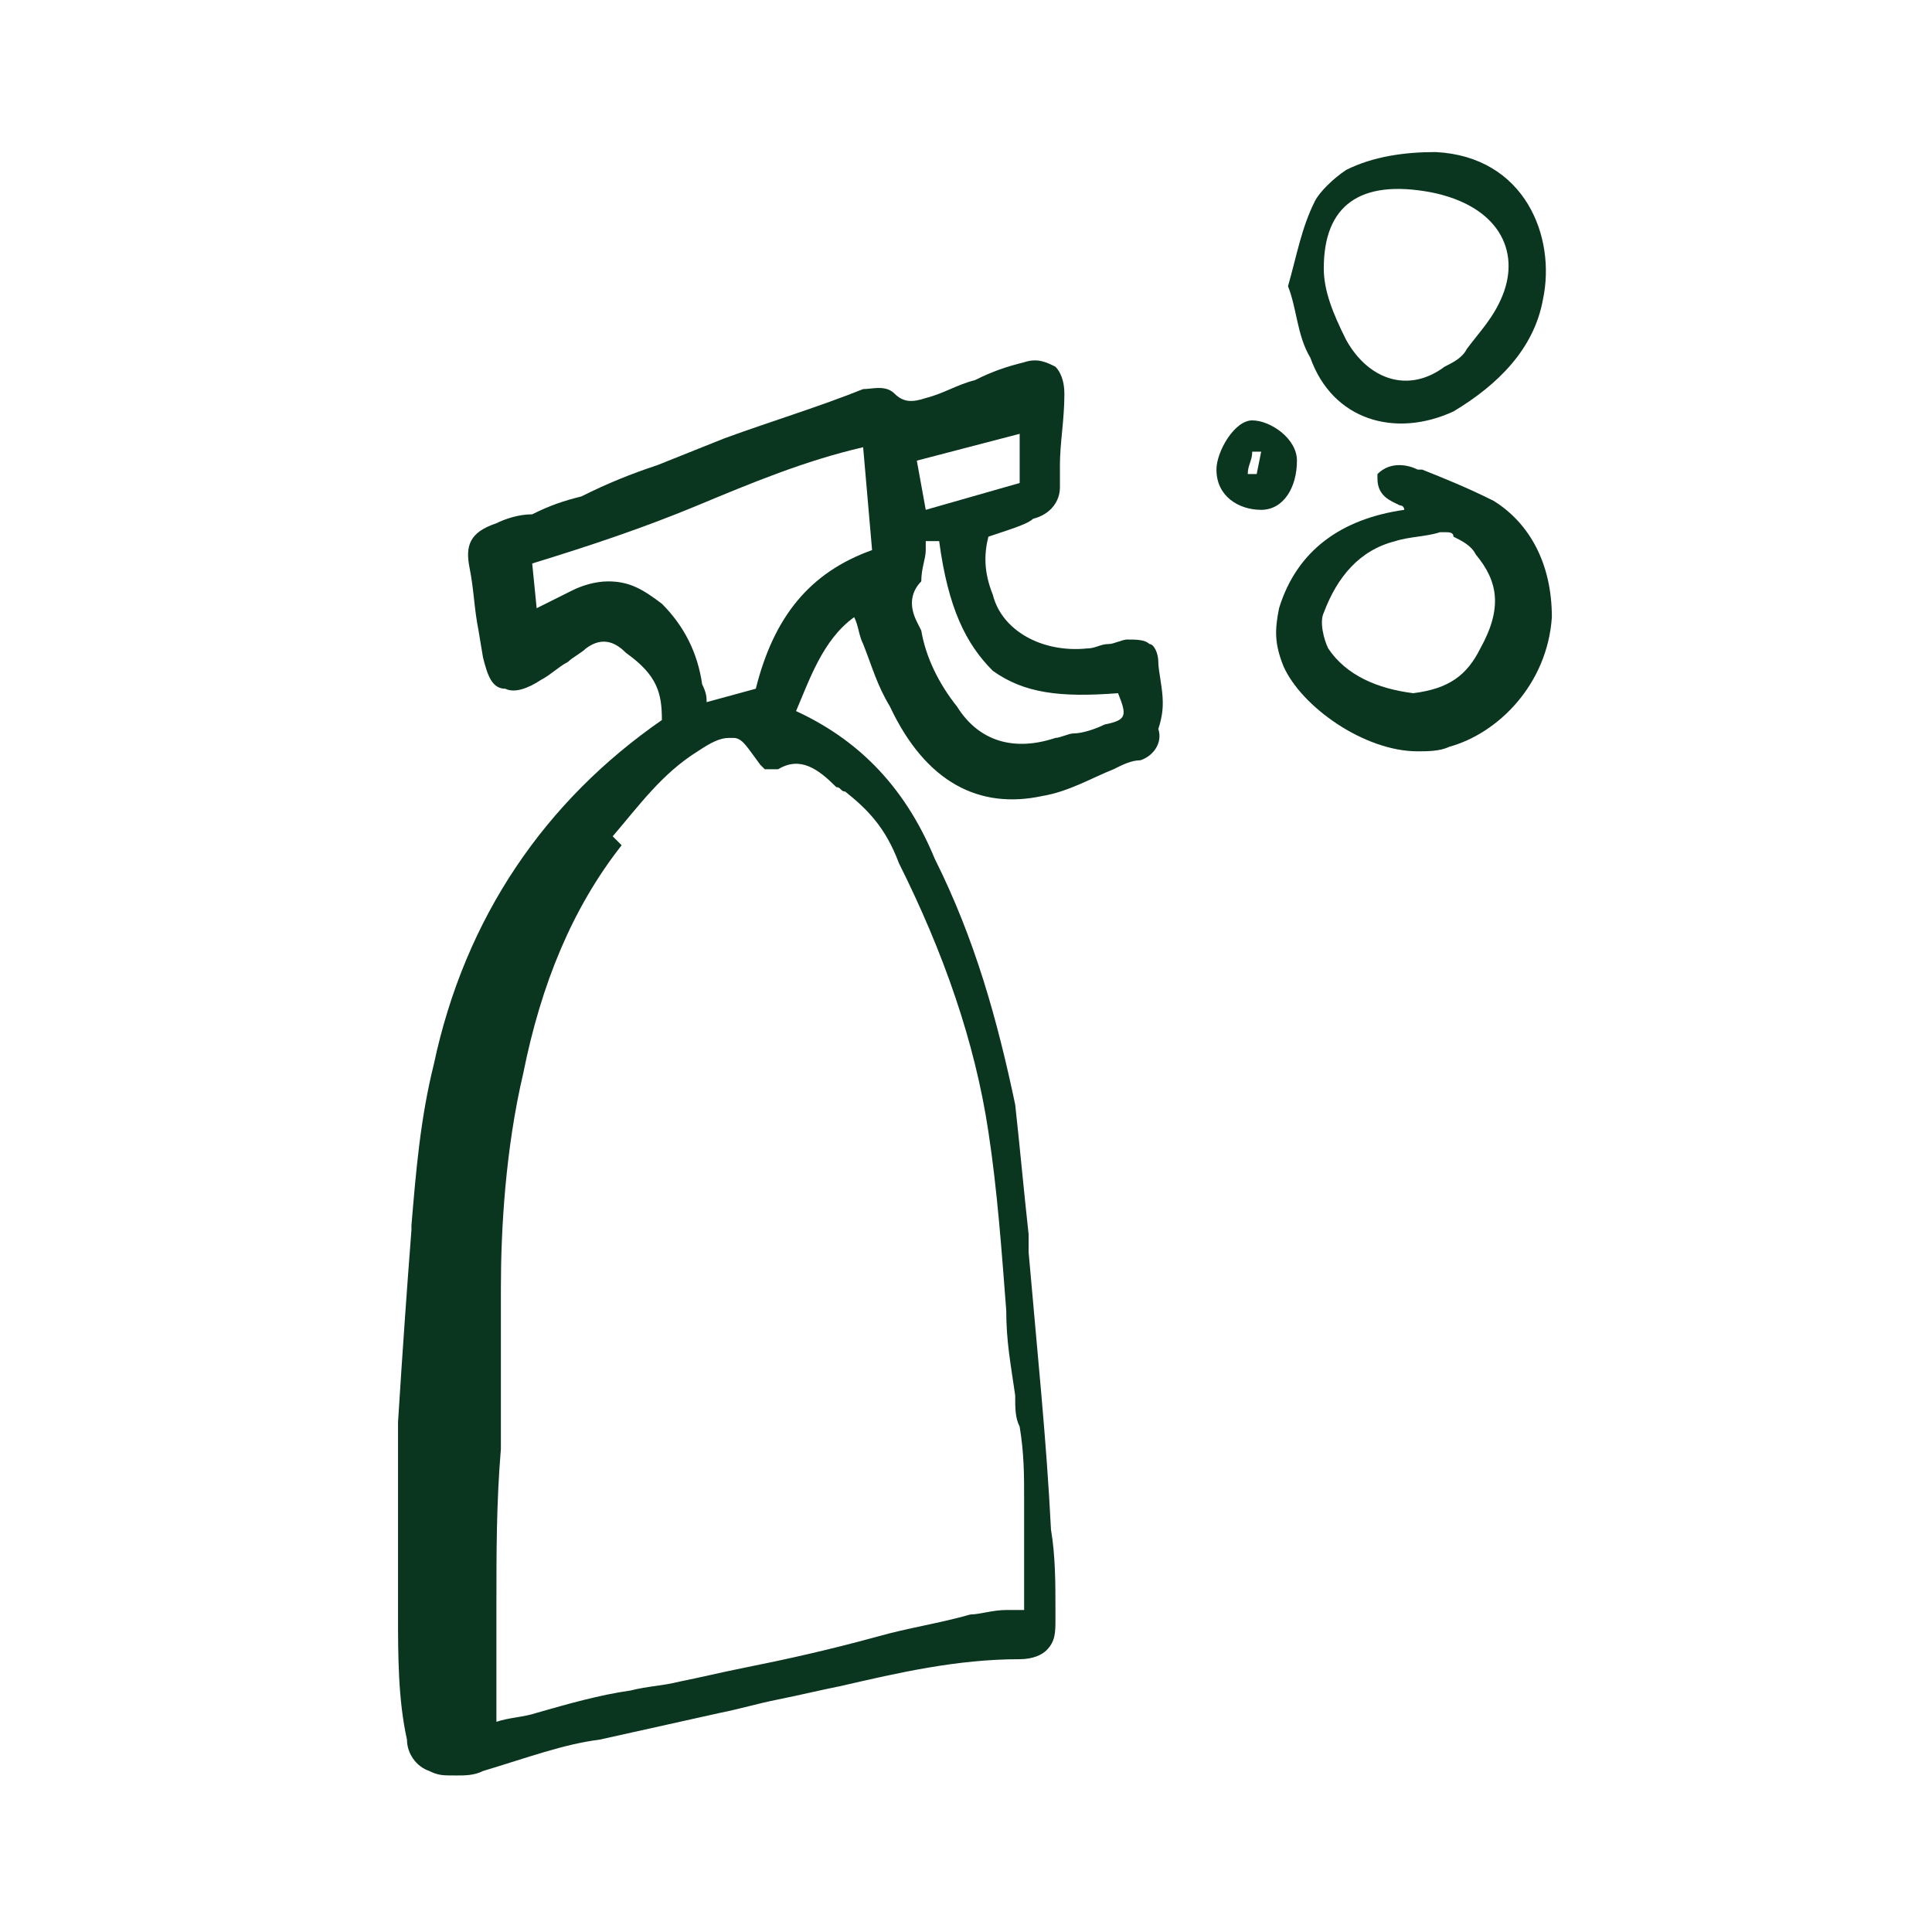
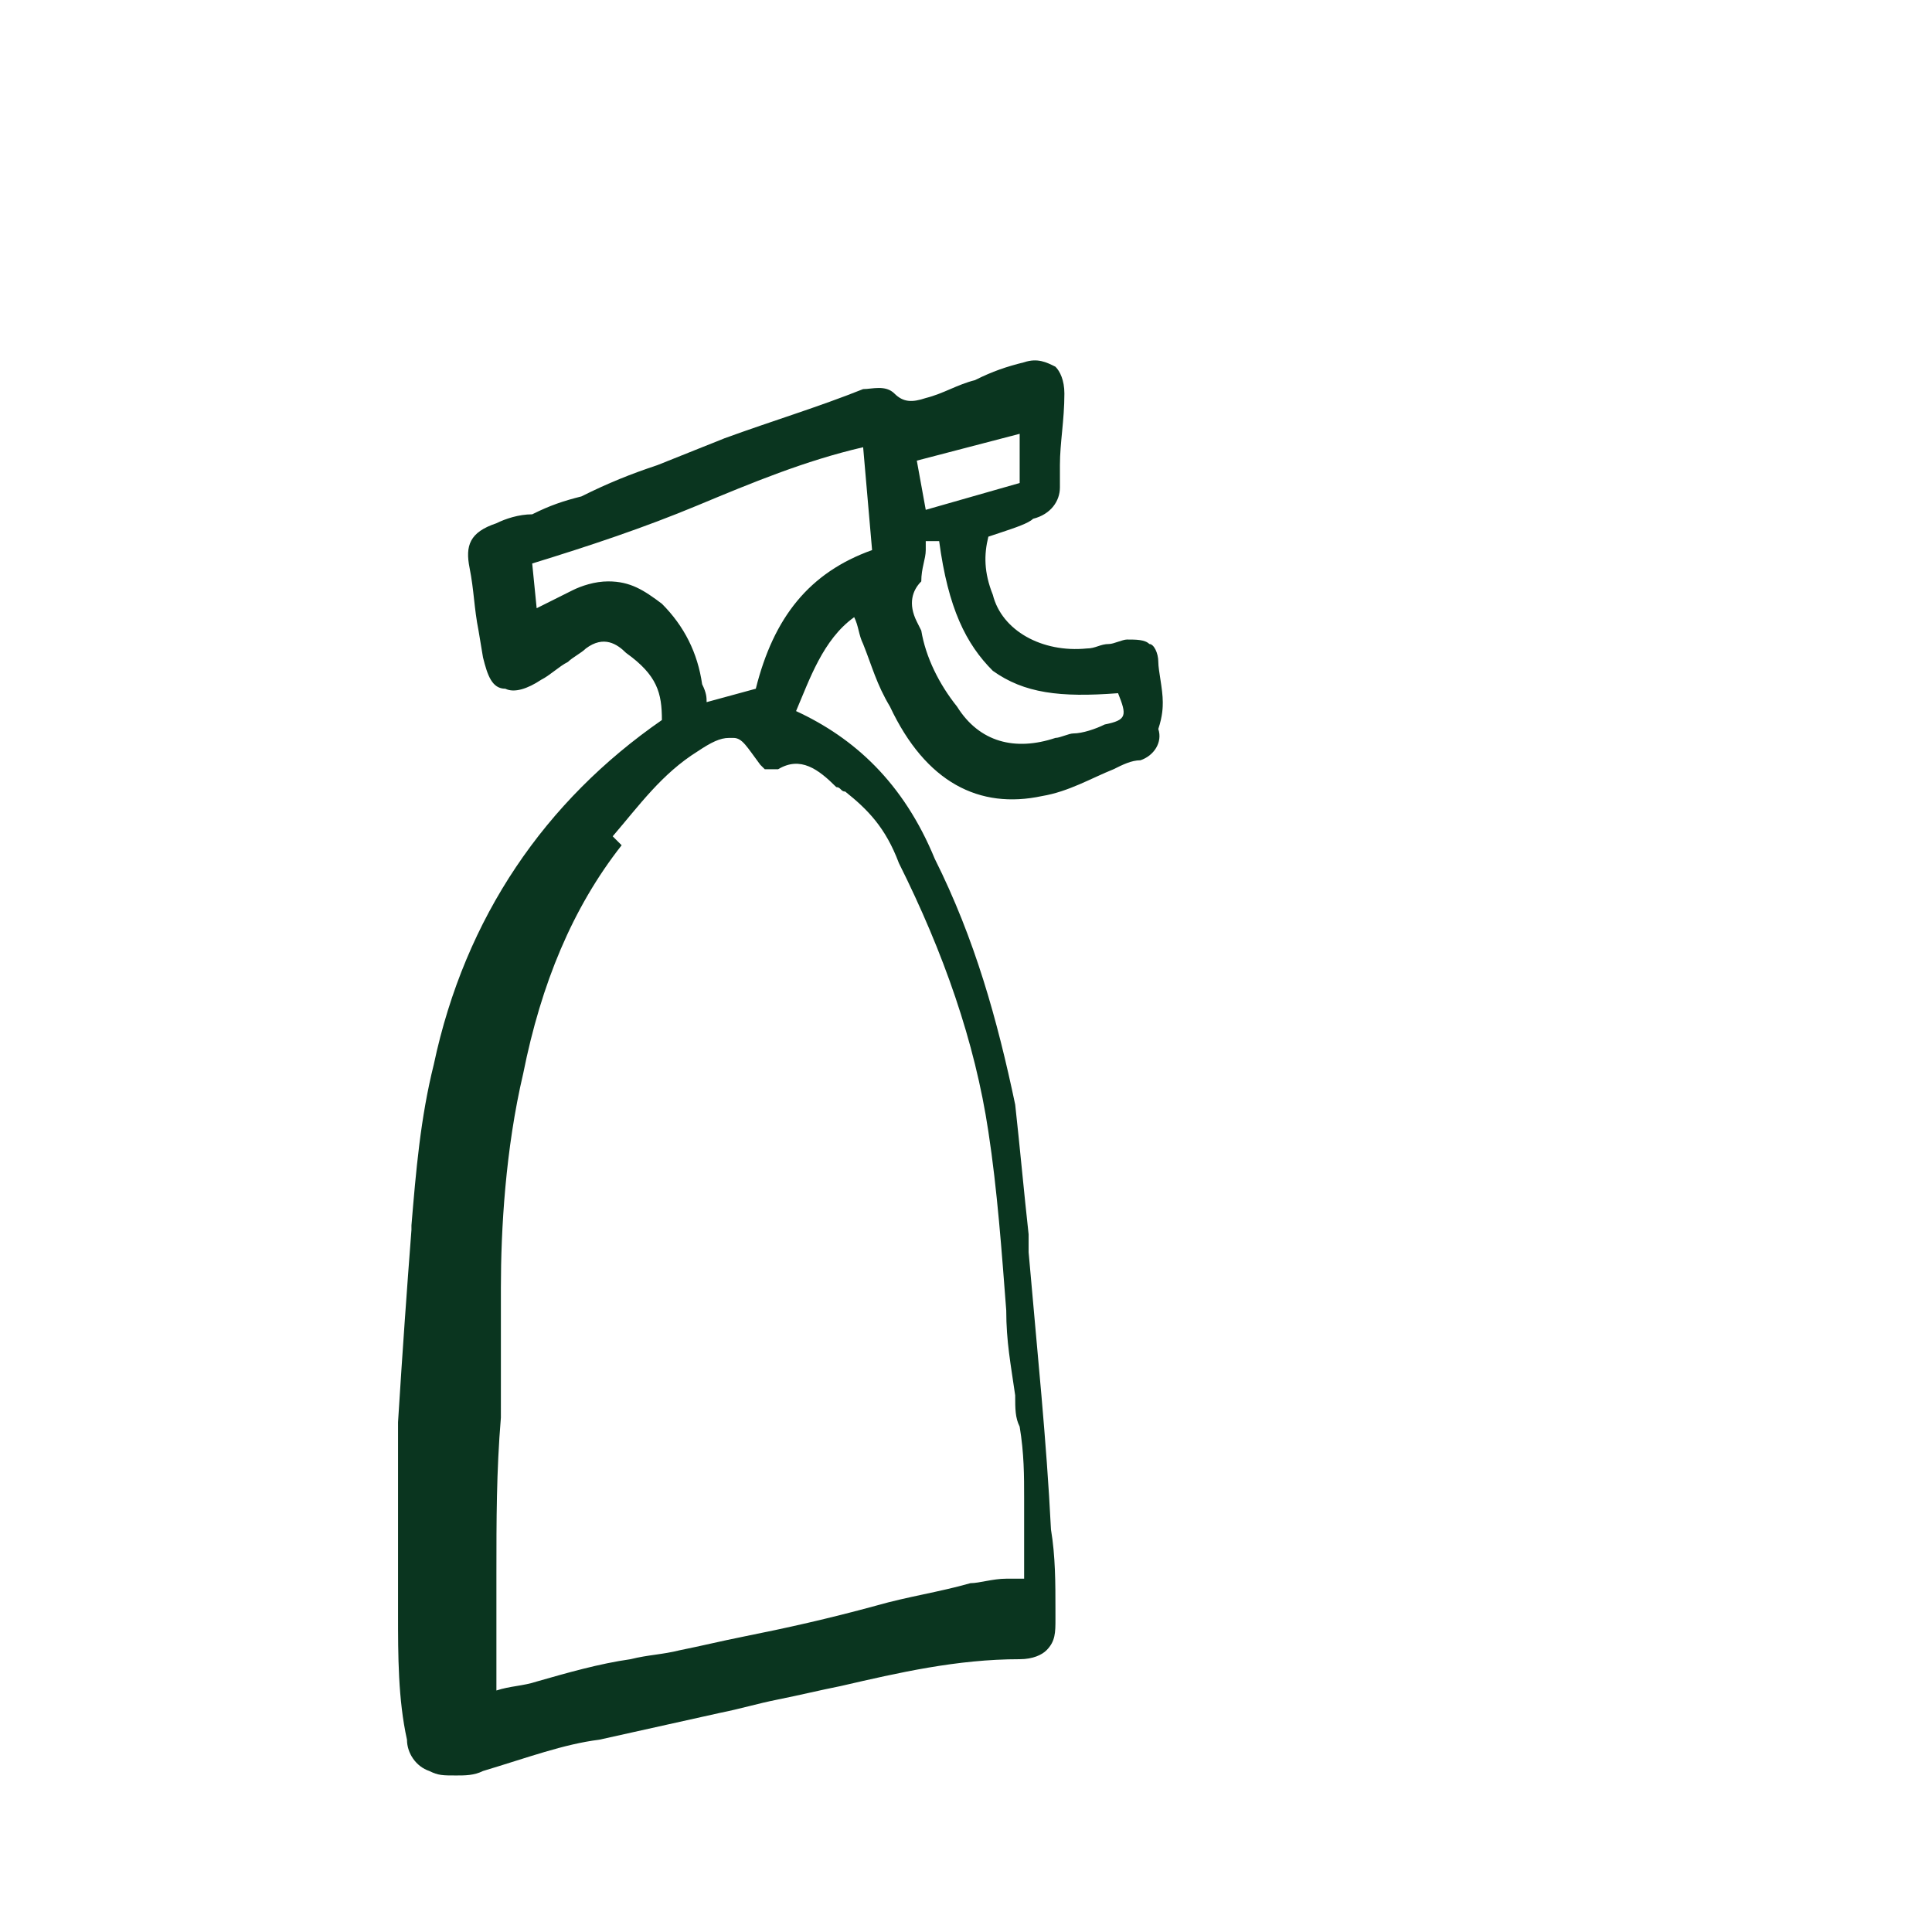
<svg xmlns="http://www.w3.org/2000/svg" version="1.1" id="Layer_1" x="0px" y="0px" viewBox="0 0 43.2 43.2" style="enable-background:new 0 0 43.2 43.2;" xml:space="preserve">
  <style type="text/css">
	.st0{fill:#0A351F;}
</style>
-   <path class="st0" d="M26,15.7c0-0.3-0.1-0.7-0.1-0.9c0-0.2-0.1-0.4-0.2-0.4c-0.1-0.1-0.3-0.1-0.5-0.1c-0.1,0-0.3,0.1-0.4,0.1  c-0.2,0-0.3,0.1-0.5,0.1c-1,0.1-1.9-0.4-2.1-1.2c-0.2-0.5-0.2-0.9-0.1-1.3l0.3-0.1c0.3-0.1,0.6-0.2,0.7-0.3c0.4-0.1,0.6-0.4,0.6-0.7  c0-0.2,0-0.4,0-0.5c0-0.5,0.1-1,0.1-1.6c0-0.3-0.1-0.5-0.2-0.6c-0.2-0.1-0.4-0.2-0.7-0.1c-0.4,0.1-0.7,0.2-1.1,0.4  c-0.4,0.1-0.7,0.3-1.1,0.4c-0.3,0.1-0.5,0.1-0.7-0.1c-0.2-0.2-0.5-0.1-0.7-0.1c-1,0.4-2,0.7-3.1,1.1c-0.5,0.2-1,0.4-1.5,0.6  c-0.6,0.2-1.1,0.4-1.7,0.7c-0.4,0.1-0.7,0.2-1.1,0.4c-0.3,0-0.6,0.1-0.8,0.2c-0.6,0.2-0.7,0.5-0.6,1c0.1,0.5,0.1,0.9,0.2,1.4  l0.1,0.6c0.1,0.4,0.2,0.7,0.5,0.7c0.2,0.1,0.5,0,0.8-0.2c0.2-0.1,0.4-0.3,0.6-0.4c0.1-0.1,0.3-0.2,0.4-0.3c0.4-0.3,0.7-0.1,0.9,0.1  c0.7,0.5,0.8,0.9,0.8,1.5c-2.6,1.8-4.4,4.4-5.1,7.7c-0.3,1.2-0.4,2.4-0.5,3.6v0.1c-0.1,1.3-0.2,2.7-0.3,4.3c0,0.9,0,1.8,0,2.7  c0,0.6,0,1,0,1.6c0,0.9,0,1.9,0.2,2.8c0,0.3,0.2,0.6,0.5,0.7c0.2,0.1,0.3,0.1,0.6,0.1c0.2,0,0.4,0,0.6-0.1c1-0.3,1.8-0.6,2.6-0.7  c0.9-0.2,1.8-0.4,2.7-0.6c0.5-0.1,0.8-0.2,1.3-0.3s0.9-0.2,1.4-0.3c1.3-0.3,2.6-0.6,4-0.6c0.3,0,0.5-0.1,0.6-0.2  c0.2-0.2,0.2-0.4,0.2-0.7V36c0-0.6,0-1.2-0.1-1.8c-0.1-2-0.3-3.9-0.5-6.2v-0.4c-0.1-0.9-0.2-2-0.3-2.9c-0.4-1.9-0.9-3.7-1.8-5.5  c-0.7-1.7-1.8-2.7-3.1-3.3c0.3-0.7,0.6-1.6,1.3-2.1c0.1,0.2,0.1,0.4,0.2,0.6c0.2,0.5,0.3,0.9,0.6,1.4c0.8,1.7,2,2.3,3.4,2  c0.6-0.1,1.1-0.4,1.6-0.6c0.2-0.1,0.4-0.2,0.6-0.2c0.3-0.1,0.5-0.4,0.4-0.7C26,16,26,15.8,26,15.7L26,15.7z M20.7,12.3  c0-0.1,0-0.1,0-0.2H21c0.2,1.5,0.6,2.3,1.2,2.9c0.7,0.5,1.5,0.6,2.8,0.5c0.2,0.5,0.2,0.6-0.3,0.7c-0.2,0.1-0.5,0.2-0.7,0.2  c-0.1,0-0.3,0.1-0.4,0.1c-0.9,0.3-1.7,0.1-2.2-0.7c-0.4-0.5-0.7-1.1-0.8-1.7l-0.1-0.2c-0.2-0.4-0.1-0.7,0.1-0.9  C20.6,12.7,20.7,12.5,20.7,12.3L20.7,12.3z M22.8,10.8l-2.1,0.6l-0.2-1.1l2.3-0.6V10.8z M13.7,18.7c0.6-0.7,1.1-1.4,1.9-1.9  c0.3-0.2,0.5-0.3,0.7-0.3c0,0,0,0,0.1,0c0.2,0,0.3,0.2,0.6,0.6l0.1,0.1c0,0,0,0,0.1,0h0.1h0.1c0.5-0.3,0.9,0,1.3,0.4  c0.1,0,0.1,0.1,0.2,0.1c0.5,0.4,0.9,0.8,1.2,1.6c1,2,1.7,4,2,6c0.2,1.3,0.3,2.7,0.4,4c0,0.7,0.1,1.2,0.2,1.9c0,0.3,0,0.5,0.1,0.7  c0.1,0.6,0.1,1.1,0.1,1.6c0,0.6,0,1.1,0,1.8c0,0.3,0,0.5,0,0.7c-0.1,0-0.2,0-0.4,0c-0.3,0-0.6,0.1-0.8,0.1c-0.7,0.2-1.4,0.3-2.1,0.5  c-1.1,0.3-2,0.5-3,0.7c-0.5,0.1-0.9,0.2-1.4,0.3c-0.4,0.1-0.7,0.1-1.1,0.2c-0.7,0.1-1.4,0.3-2.1,0.5c-0.3,0.1-0.6,0.1-0.9,0.2l0,0  c0-0.1,0-0.2,0-0.3v-0.1c0-0.7,0-1.5,0-2.2c0-1.2,0-2.3,0.1-3.5V31c0-0.3,0-0.7,0-0.9c0-0.5,0-0.8,0-1.3c0-1.3,0.1-3.1,0.5-4.8  c0.4-2,1.1-3.7,2.2-5.1L13.7,18.7L13.7,18.7z M16.9,15.4l-1.1,0.3l0,0c0-0.1,0-0.2-0.1-0.4c-0.1-0.7-0.4-1.3-0.9-1.8  c-0.4-0.3-0.7-0.5-1.2-0.5c-0.3,0-0.6,0.1-0.8,0.2c-0.2,0.1-0.4,0.2-0.6,0.3L12,13.6l-0.1-1c1.3-0.4,2.5-0.8,3.7-1.3  c1.2-0.5,2.4-1,3.7-1.3l0.2,2.3C18.1,12.8,17.3,13.8,16.9,15.4L16.9,15.4z" />
-   <path class="st0" d="M32.5,9.2c1-0.6,1.8-1.4,2-2.5c0.3-1.4-0.4-3.2-2.4-3.3c-0.7,0-1.4,0.1-2,0.4c-0.3,0.2-0.6,0.5-0.7,0.7  c-0.3,0.6-0.4,1.2-0.6,1.9C29,6.9,29,7.5,29.3,8C29.8,9.4,31.2,9.8,32.5,9.2z M32,4.3c1.5,0.3,2,1.3,1.6,2.3  c-0.2,0.5-0.5,0.8-0.8,1.2c-0.1,0.2-0.3,0.3-0.5,0.4c-0.8,0.6-1.7,0.3-2.2-0.6c-0.3-0.6-0.5-1.1-0.5-1.6C29.6,4.6,30.4,4,32,4.3  L32,4.3z" />
-   <path class="st0" d="M33.4,11.2c-0.6-0.3-1.1-0.5-1.6-0.7h-0.1c-0.2-0.1-0.6-0.2-0.9,0.1l0,0v0.1c0,0.4,0.3,0.5,0.5,0.6  c0.1,0,0.1,0.1,0.1,0.1c-1.4,0.2-2.4,0.9-2.8,2.2c-0.1,0.5-0.1,0.8,0.1,1.3c0.4,0.9,1.8,1.9,3,1.9c0.2,0,0.5,0,0.7-0.1  c1.1-0.3,2.2-1.4,2.3-2.9C34.7,12.6,34.2,11.7,33.4,11.2L33.4,11.2z M29.7,14.5c-0.1-0.2-0.2-0.6-0.1-0.8c0.3-0.8,0.8-1.4,1.6-1.6  c0.3-0.1,0.7-0.1,1-0.2c0,0,0,0,0.1,0c0.1,0,0.2,0,0.2,0.1c0.2,0.1,0.4,0.2,0.5,0.4c0.5,0.6,0.6,1.2,0.1,2.1c-0.3,0.6-0.7,0.9-1.5,1  C30.8,15.4,30.1,15.1,29.7,14.5z" />
-   <path class="st0" d="M28,9.4c-0.4,0-0.8,0.7-0.8,1.1c0,0.6,0.5,0.9,1,0.9c0.5,0,0.8-0.5,0.8-1.1C29,9.8,28.4,9.4,28,9.4L28,9.4z   M28.1,10.6h-0.2c0-0.2,0.1-0.3,0.1-0.5c0.1,0,0.1,0,0.2,0L28.1,10.6L28.1,10.6z" />
+   <path class="st0" d="M26,15.7c0-0.3-0.1-0.7-0.1-0.9c0-0.2-0.1-0.4-0.2-0.4c-0.1-0.1-0.3-0.1-0.5-0.1c-0.1,0-0.3,0.1-0.4,0.1  c-0.2,0-0.3,0.1-0.5,0.1c-1,0.1-1.9-0.4-2.1-1.2c-0.2-0.5-0.2-0.9-0.1-1.3l0.3-0.1c0.3-0.1,0.6-0.2,0.7-0.3c0.4-0.1,0.6-0.4,0.6-0.7  c0-0.2,0-0.4,0-0.5c0-0.5,0.1-1,0.1-1.6c0-0.3-0.1-0.5-0.2-0.6c-0.2-0.1-0.4-0.2-0.7-0.1c-0.4,0.1-0.7,0.2-1.1,0.4  c-0.4,0.1-0.7,0.3-1.1,0.4c-0.3,0.1-0.5,0.1-0.7-0.1c-0.2-0.2-0.5-0.1-0.7-0.1c-1,0.4-2,0.7-3.1,1.1c-0.5,0.2-1,0.4-1.5,0.6  c-0.6,0.2-1.1,0.4-1.7,0.7c-0.4,0.1-0.7,0.2-1.1,0.4c-0.3,0-0.6,0.1-0.8,0.2c-0.6,0.2-0.7,0.5-0.6,1c0.1,0.5,0.1,0.9,0.2,1.4  l0.1,0.6c0.1,0.4,0.2,0.7,0.5,0.7c0.2,0.1,0.5,0,0.8-0.2c0.2-0.1,0.4-0.3,0.6-0.4c0.1-0.1,0.3-0.2,0.4-0.3c0.4-0.3,0.7-0.1,0.9,0.1  c0.7,0.5,0.8,0.9,0.8,1.5c-2.6,1.8-4.4,4.4-5.1,7.7c-0.3,1.2-0.4,2.4-0.5,3.6v0.1c-0.1,1.3-0.2,2.7-0.3,4.3c0,0.9,0,1.8,0,2.7  c0,0.6,0,1,0,1.6c0,0.9,0,1.9,0.2,2.8c0,0.3,0.2,0.6,0.5,0.7c0.2,0.1,0.3,0.1,0.6,0.1c0.2,0,0.4,0,0.6-0.1c1-0.3,1.8-0.6,2.6-0.7  c0.9-0.2,1.8-0.4,2.7-0.6c0.5-0.1,0.8-0.2,1.3-0.3s0.9-0.2,1.4-0.3c1.3-0.3,2.6-0.6,4-0.6c0.3,0,0.5-0.1,0.6-0.2  c0.2-0.2,0.2-0.4,0.2-0.7V36c0-0.6,0-1.2-0.1-1.8c-0.1-2-0.3-3.9-0.5-6.2v-0.4c-0.1-0.9-0.2-2-0.3-2.9c-0.4-1.9-0.9-3.7-1.8-5.5  c-0.7-1.7-1.8-2.7-3.1-3.3c0.3-0.7,0.6-1.6,1.3-2.1c0.1,0.2,0.1,0.4,0.2,0.6c0.2,0.5,0.3,0.9,0.6,1.4c0.8,1.7,2,2.3,3.4,2  c0.6-0.1,1.1-0.4,1.6-0.6c0.2-0.1,0.4-0.2,0.6-0.2c0.3-0.1,0.5-0.4,0.4-0.7C26,16,26,15.8,26,15.7L26,15.7z M20.7,12.3  c0-0.1,0-0.1,0-0.2H21c0.2,1.5,0.6,2.3,1.2,2.9c0.7,0.5,1.5,0.6,2.8,0.5c0.2,0.5,0.2,0.6-0.3,0.7c-0.2,0.1-0.5,0.2-0.7,0.2  c-0.1,0-0.3,0.1-0.4,0.1c-0.9,0.3-1.7,0.1-2.2-0.7c-0.4-0.5-0.7-1.1-0.8-1.7l-0.1-0.2c-0.2-0.4-0.1-0.7,0.1-0.9  C20.6,12.7,20.7,12.5,20.7,12.3L20.7,12.3z M22.8,10.8l-2.1,0.6l-0.2-1.1l2.3-0.6V10.8z M13.7,18.7c0.6-0.7,1.1-1.4,1.9-1.9  c0.3-0.2,0.5-0.3,0.7-0.3c0,0,0,0,0.1,0c0.2,0,0.3,0.2,0.6,0.6l0.1,0.1c0,0,0,0,0.1,0h0.1h0.1c0.5-0.3,0.9,0,1.3,0.4  c0.1,0,0.1,0.1,0.2,0.1c0.5,0.4,0.9,0.8,1.2,1.6c1,2,1.7,4,2,6c0.2,1.3,0.3,2.7,0.4,4c0,0.7,0.1,1.2,0.2,1.9c0,0.3,0,0.5,0.1,0.7  c0.1,0.6,0.1,1.1,0.1,1.6c0,0.6,0,1.1,0,1.8c-0.1,0-0.2,0-0.4,0c-0.3,0-0.6,0.1-0.8,0.1c-0.7,0.2-1.4,0.3-2.1,0.5  c-1.1,0.3-2,0.5-3,0.7c-0.5,0.1-0.9,0.2-1.4,0.3c-0.4,0.1-0.7,0.1-1.1,0.2c-0.7,0.1-1.4,0.3-2.1,0.5c-0.3,0.1-0.6,0.1-0.9,0.2l0,0  c0-0.1,0-0.2,0-0.3v-0.1c0-0.7,0-1.5,0-2.2c0-1.2,0-2.3,0.1-3.5V31c0-0.3,0-0.7,0-0.9c0-0.5,0-0.8,0-1.3c0-1.3,0.1-3.1,0.5-4.8  c0.4-2,1.1-3.7,2.2-5.1L13.7,18.7L13.7,18.7z M16.9,15.4l-1.1,0.3l0,0c0-0.1,0-0.2-0.1-0.4c-0.1-0.7-0.4-1.3-0.9-1.8  c-0.4-0.3-0.7-0.5-1.2-0.5c-0.3,0-0.6,0.1-0.8,0.2c-0.2,0.1-0.4,0.2-0.6,0.3L12,13.6l-0.1-1c1.3-0.4,2.5-0.8,3.7-1.3  c1.2-0.5,2.4-1,3.7-1.3l0.2,2.3C18.1,12.8,17.3,13.8,16.9,15.4L16.9,15.4z" />
</svg>